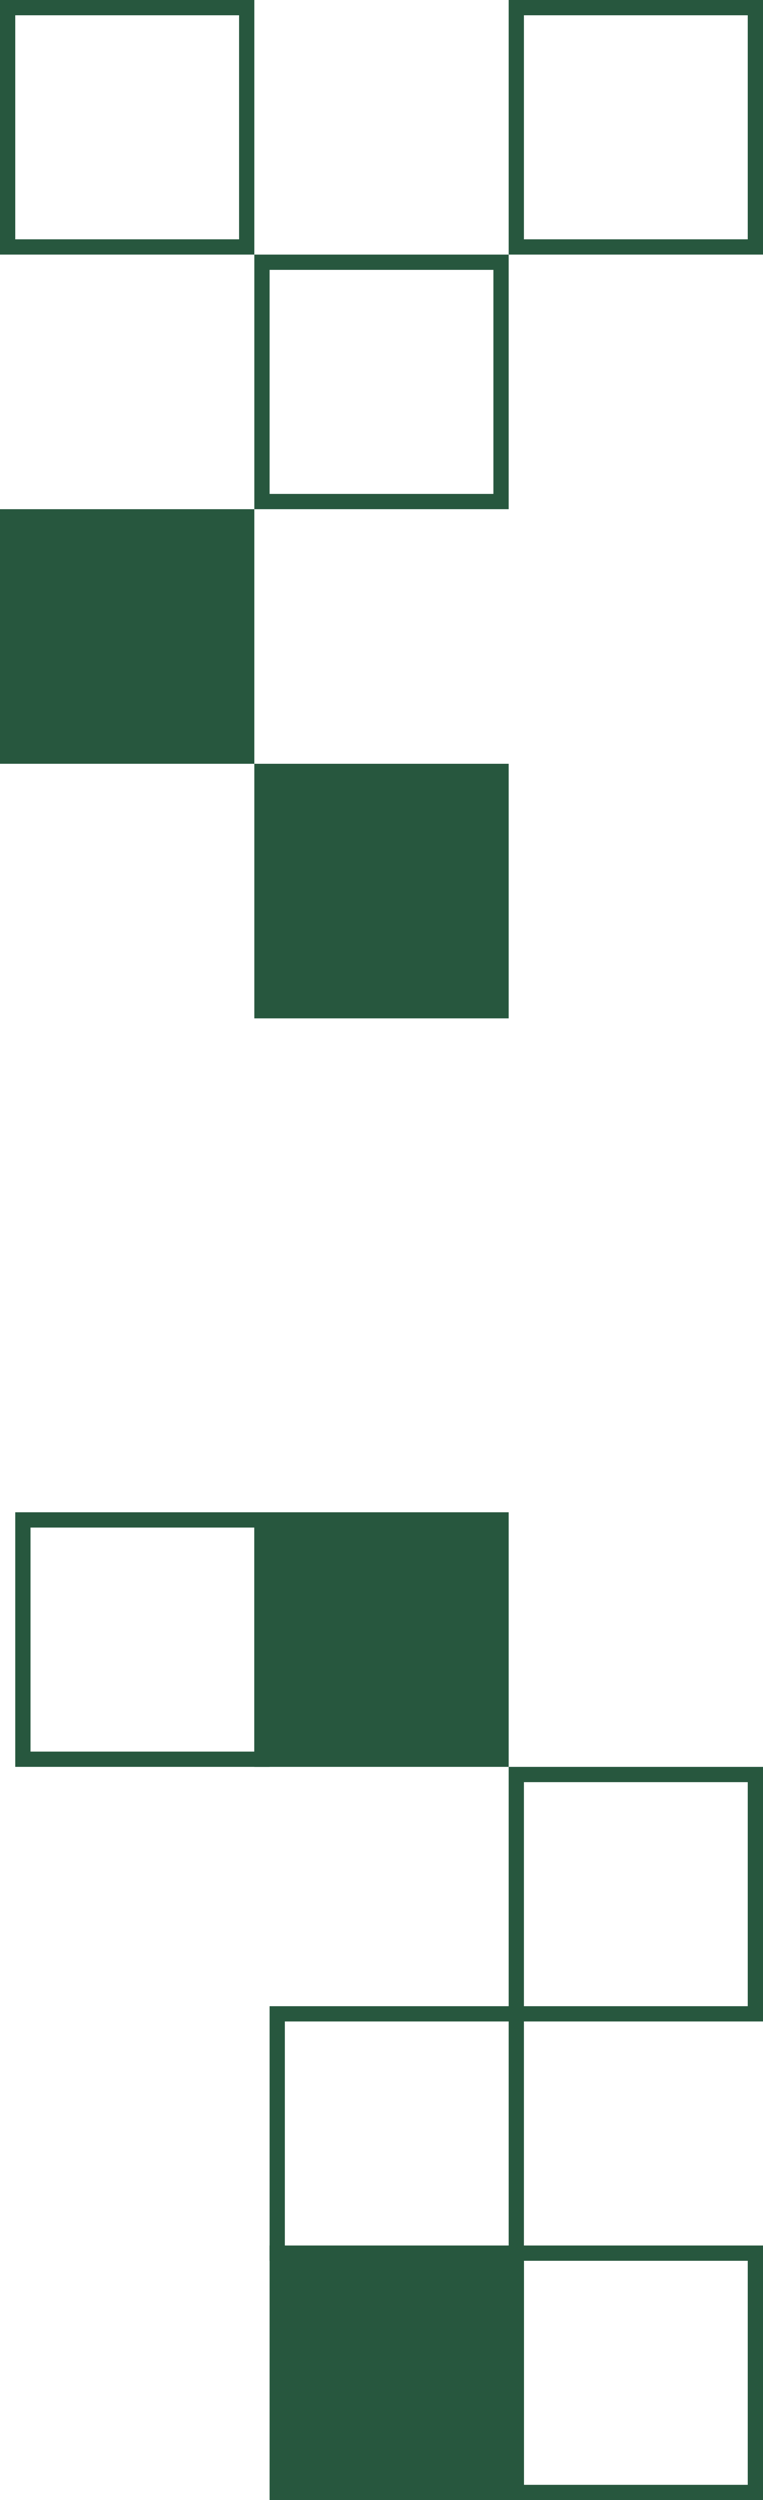
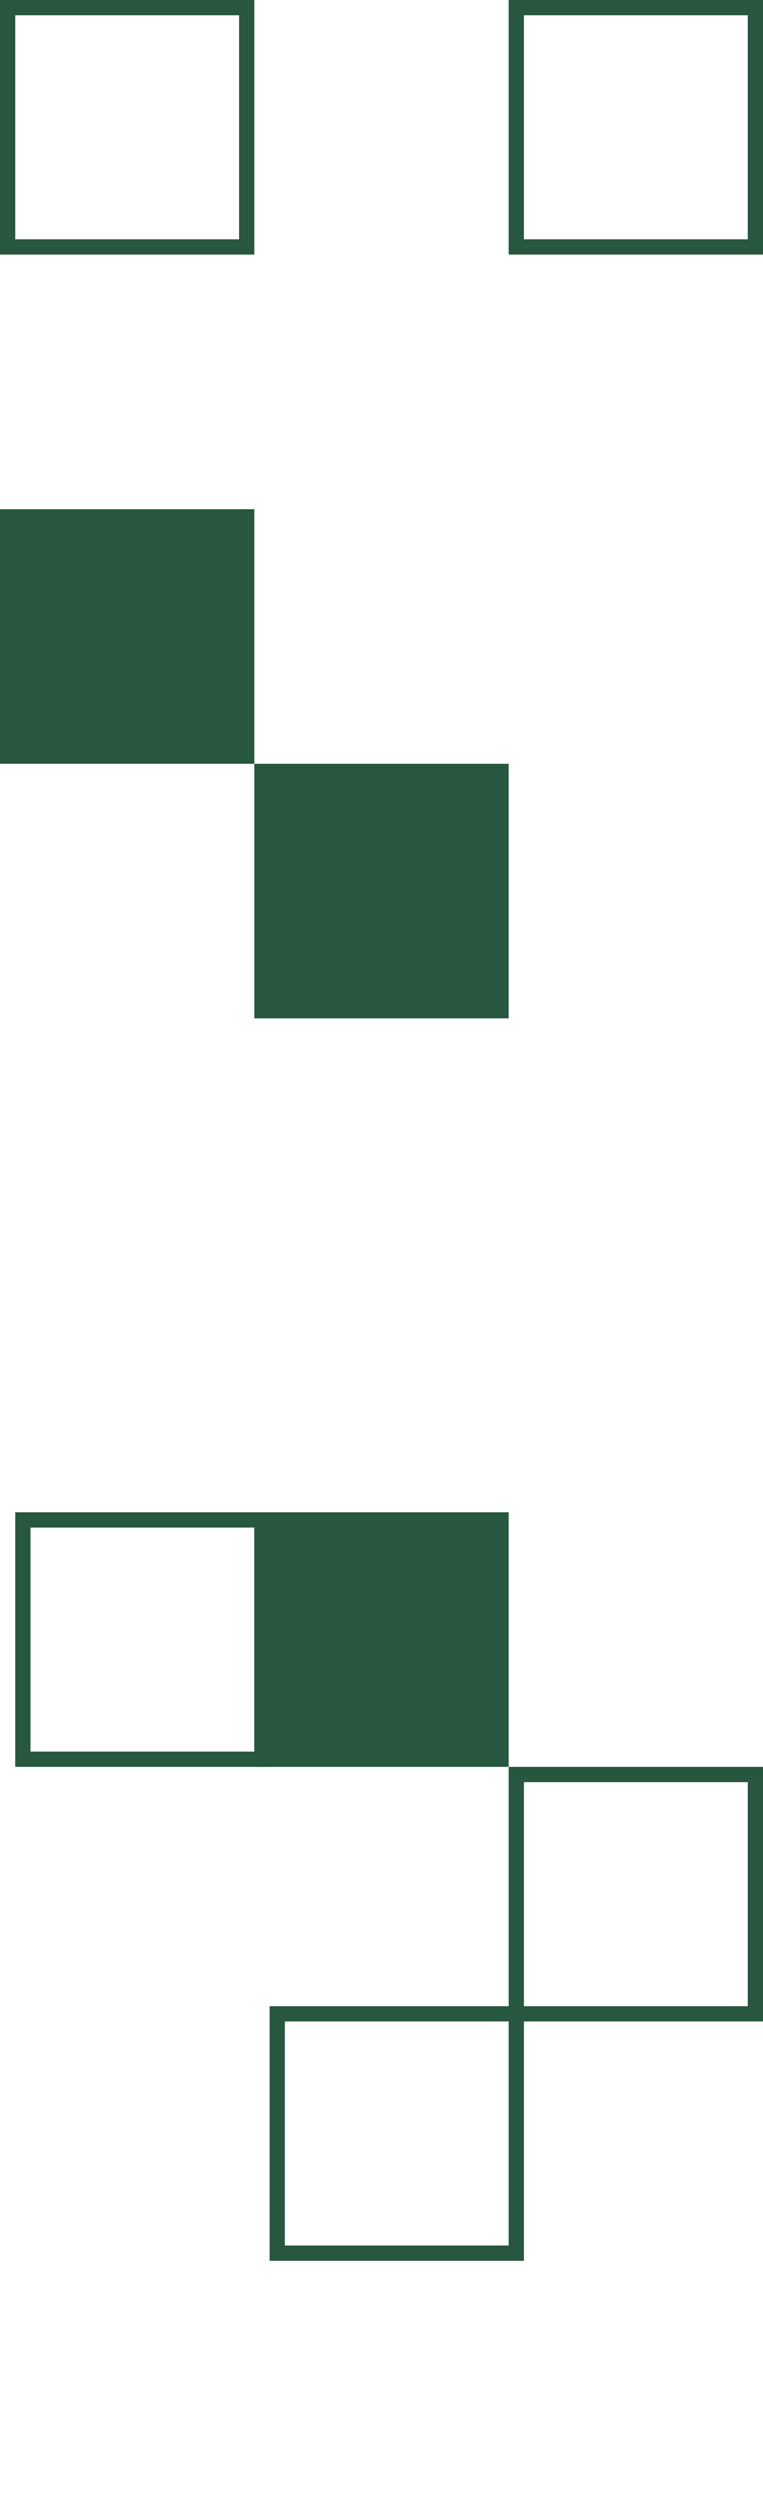
<svg xmlns="http://www.w3.org/2000/svg" width="150" height="491" viewBox="0 0 150 491" fill="none">
  <rect x="100" y="347" width="50" height="50" transform="rotate(-180 100 347)" fill="#27573E" />
  <rect x="100" y="200" width="50" height="50" transform="rotate(-180 100 200)" fill="#27573E" />
  <rect x="50" y="150" width="50" height="50" transform="rotate(-180 50 150)" fill="#27573E" />
-   <rect x="103" y="491" width="50" height="50" transform="rotate(-180 103 491)" fill="#27573E" />
  <rect x="51.5" y="345.5" width="47" height="47" transform="rotate(-180 51.5 345.5)" stroke="#27573E" stroke-width="3" />
-   <rect x="148.5" y="489.5" width="47" height="47" transform="rotate(-180 148.5 489.5)" stroke="#27573E" stroke-width="3" />
  <rect x="101.5" y="442.5" width="47" height="47" transform="rotate(-180 101.5 442.5)" stroke="#27573E" stroke-width="3" />
  <rect x="148.5" y="395.5" width="47" height="47" transform="rotate(-180 148.5 395.5)" stroke="#27573E" stroke-width="3" />
  <rect x="148.5" y="48.5" width="47" height="47" transform="rotate(-180 148.5 48.5)" stroke="#27573E" stroke-width="3" />
  <rect x="48.5" y="48.5" width="47" height="47" transform="rotate(-180 48.5 48.5)" stroke="#27573E" stroke-width="3" />
-   <rect x="98.5" y="98.5" width="47" height="47" transform="rotate(-180 98.5 98.5)" stroke="#27573E" stroke-width="3" />
</svg>